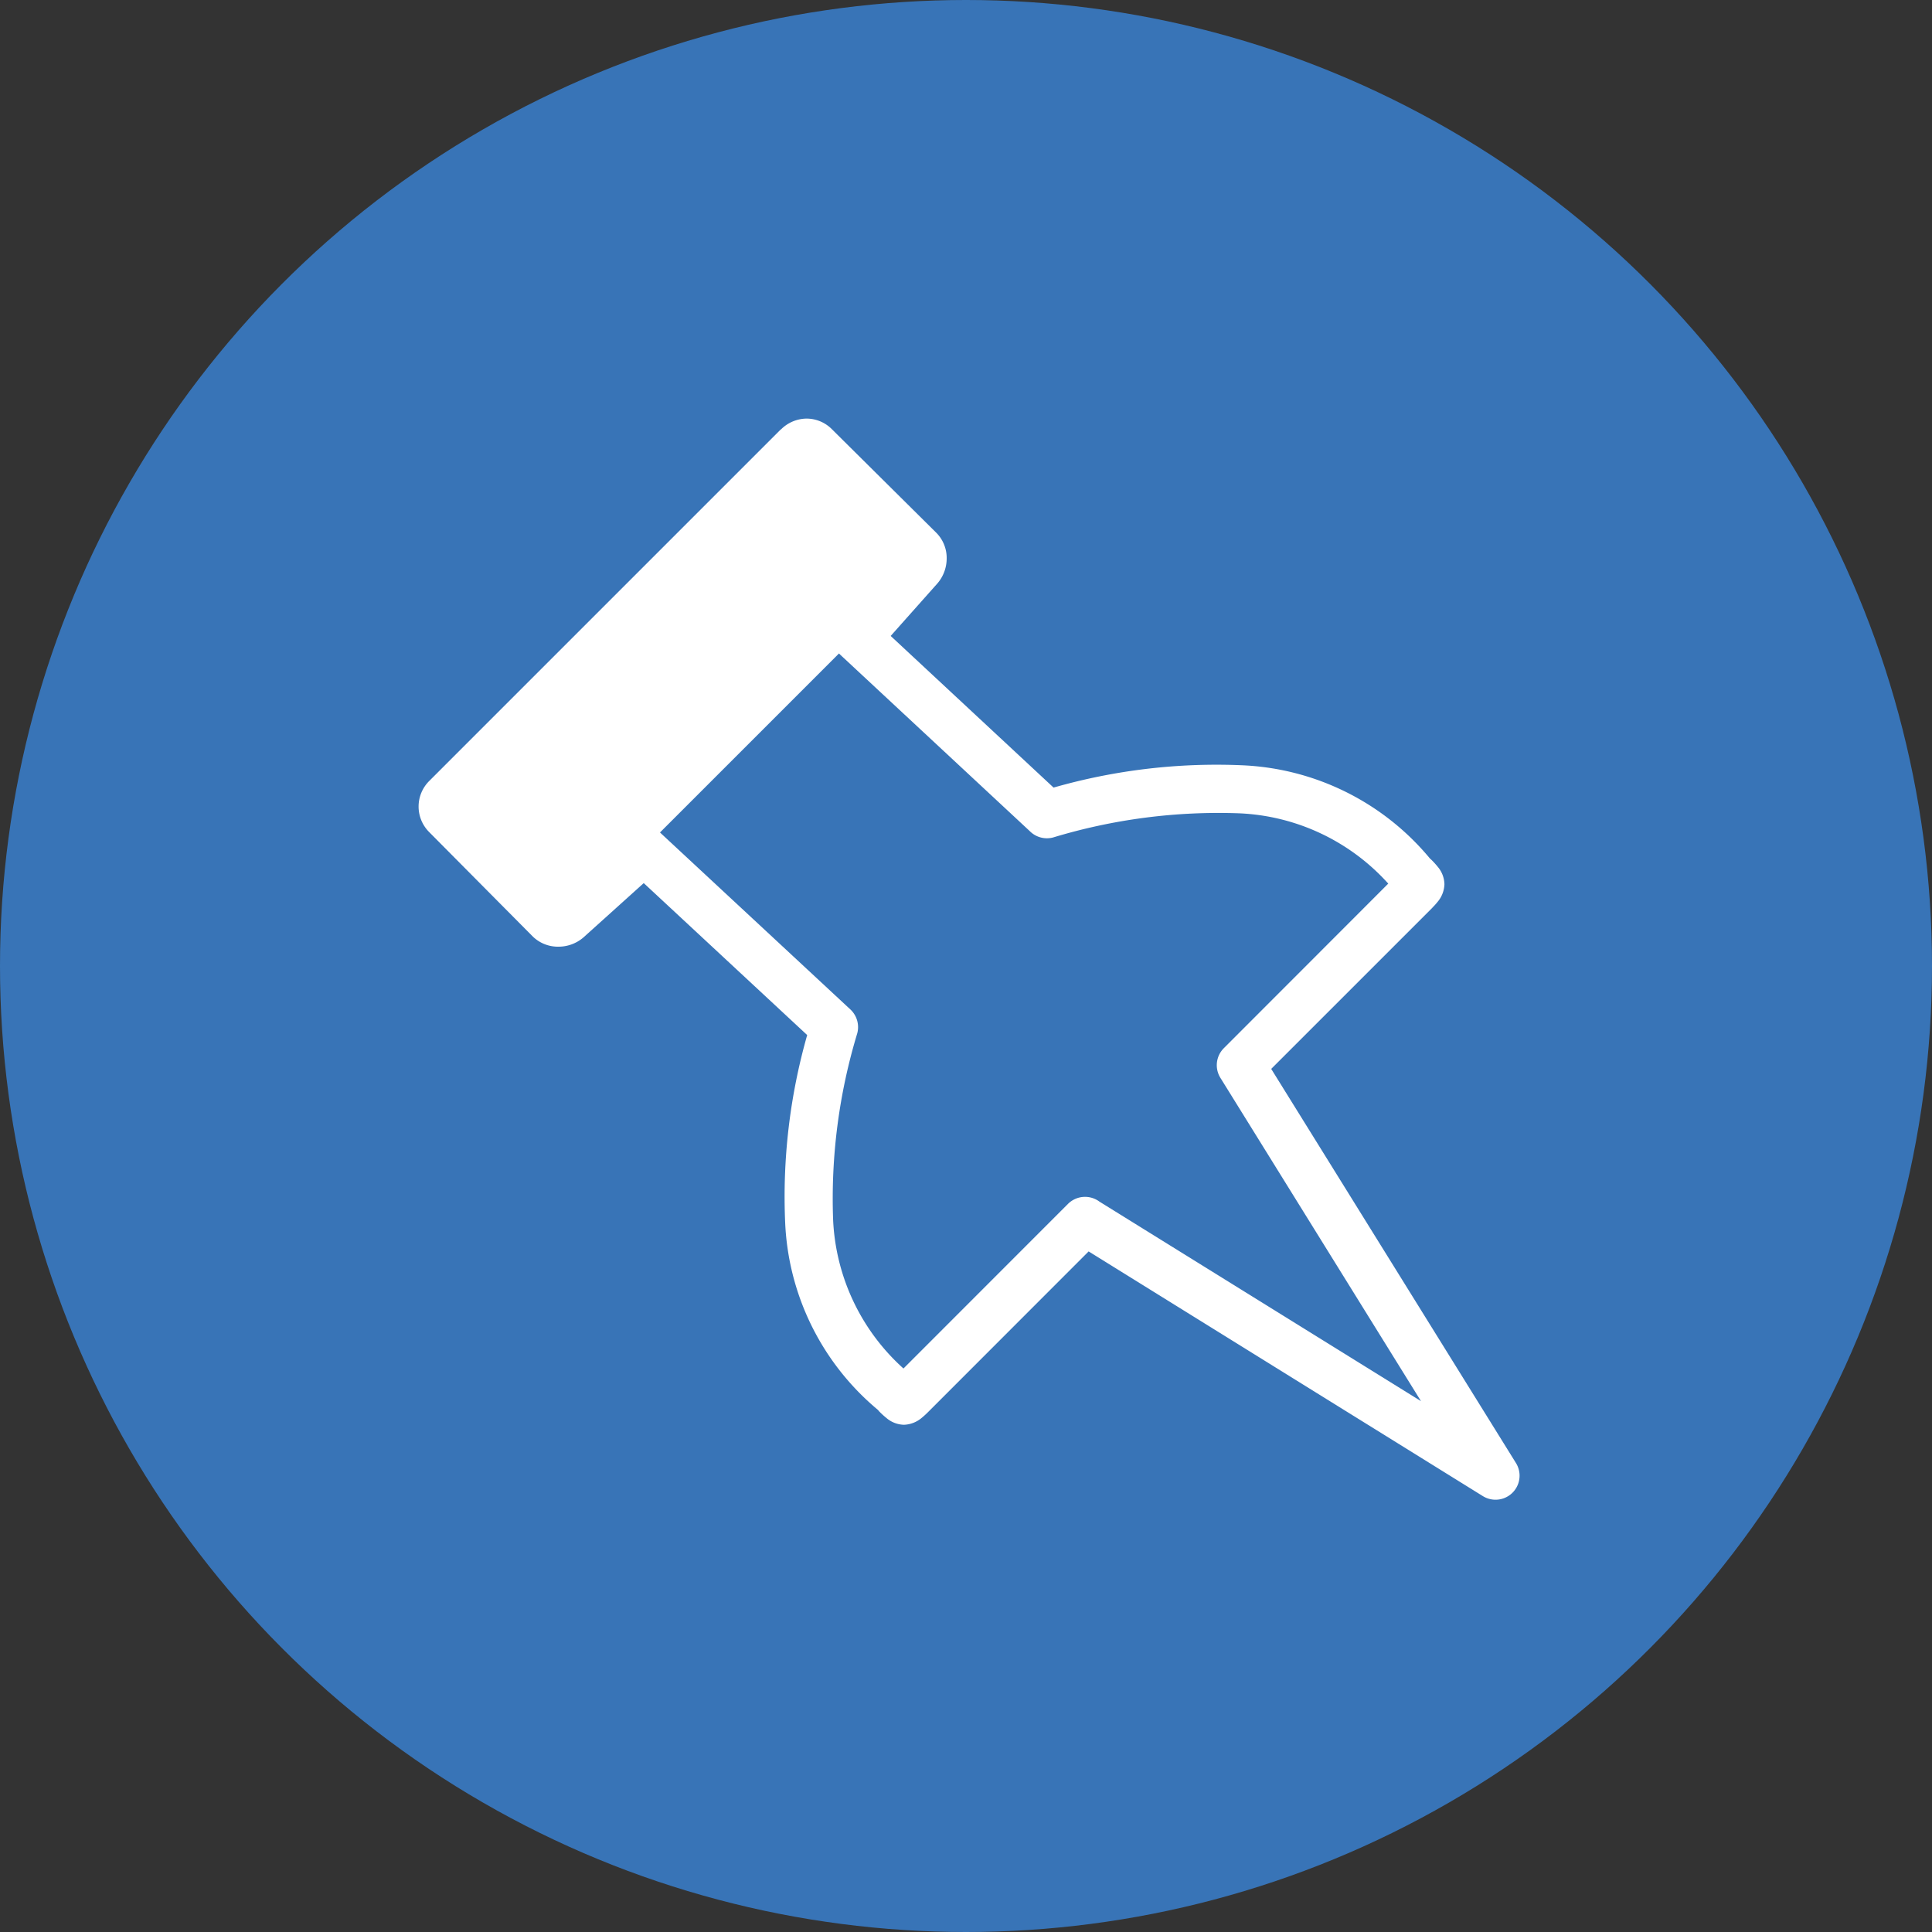
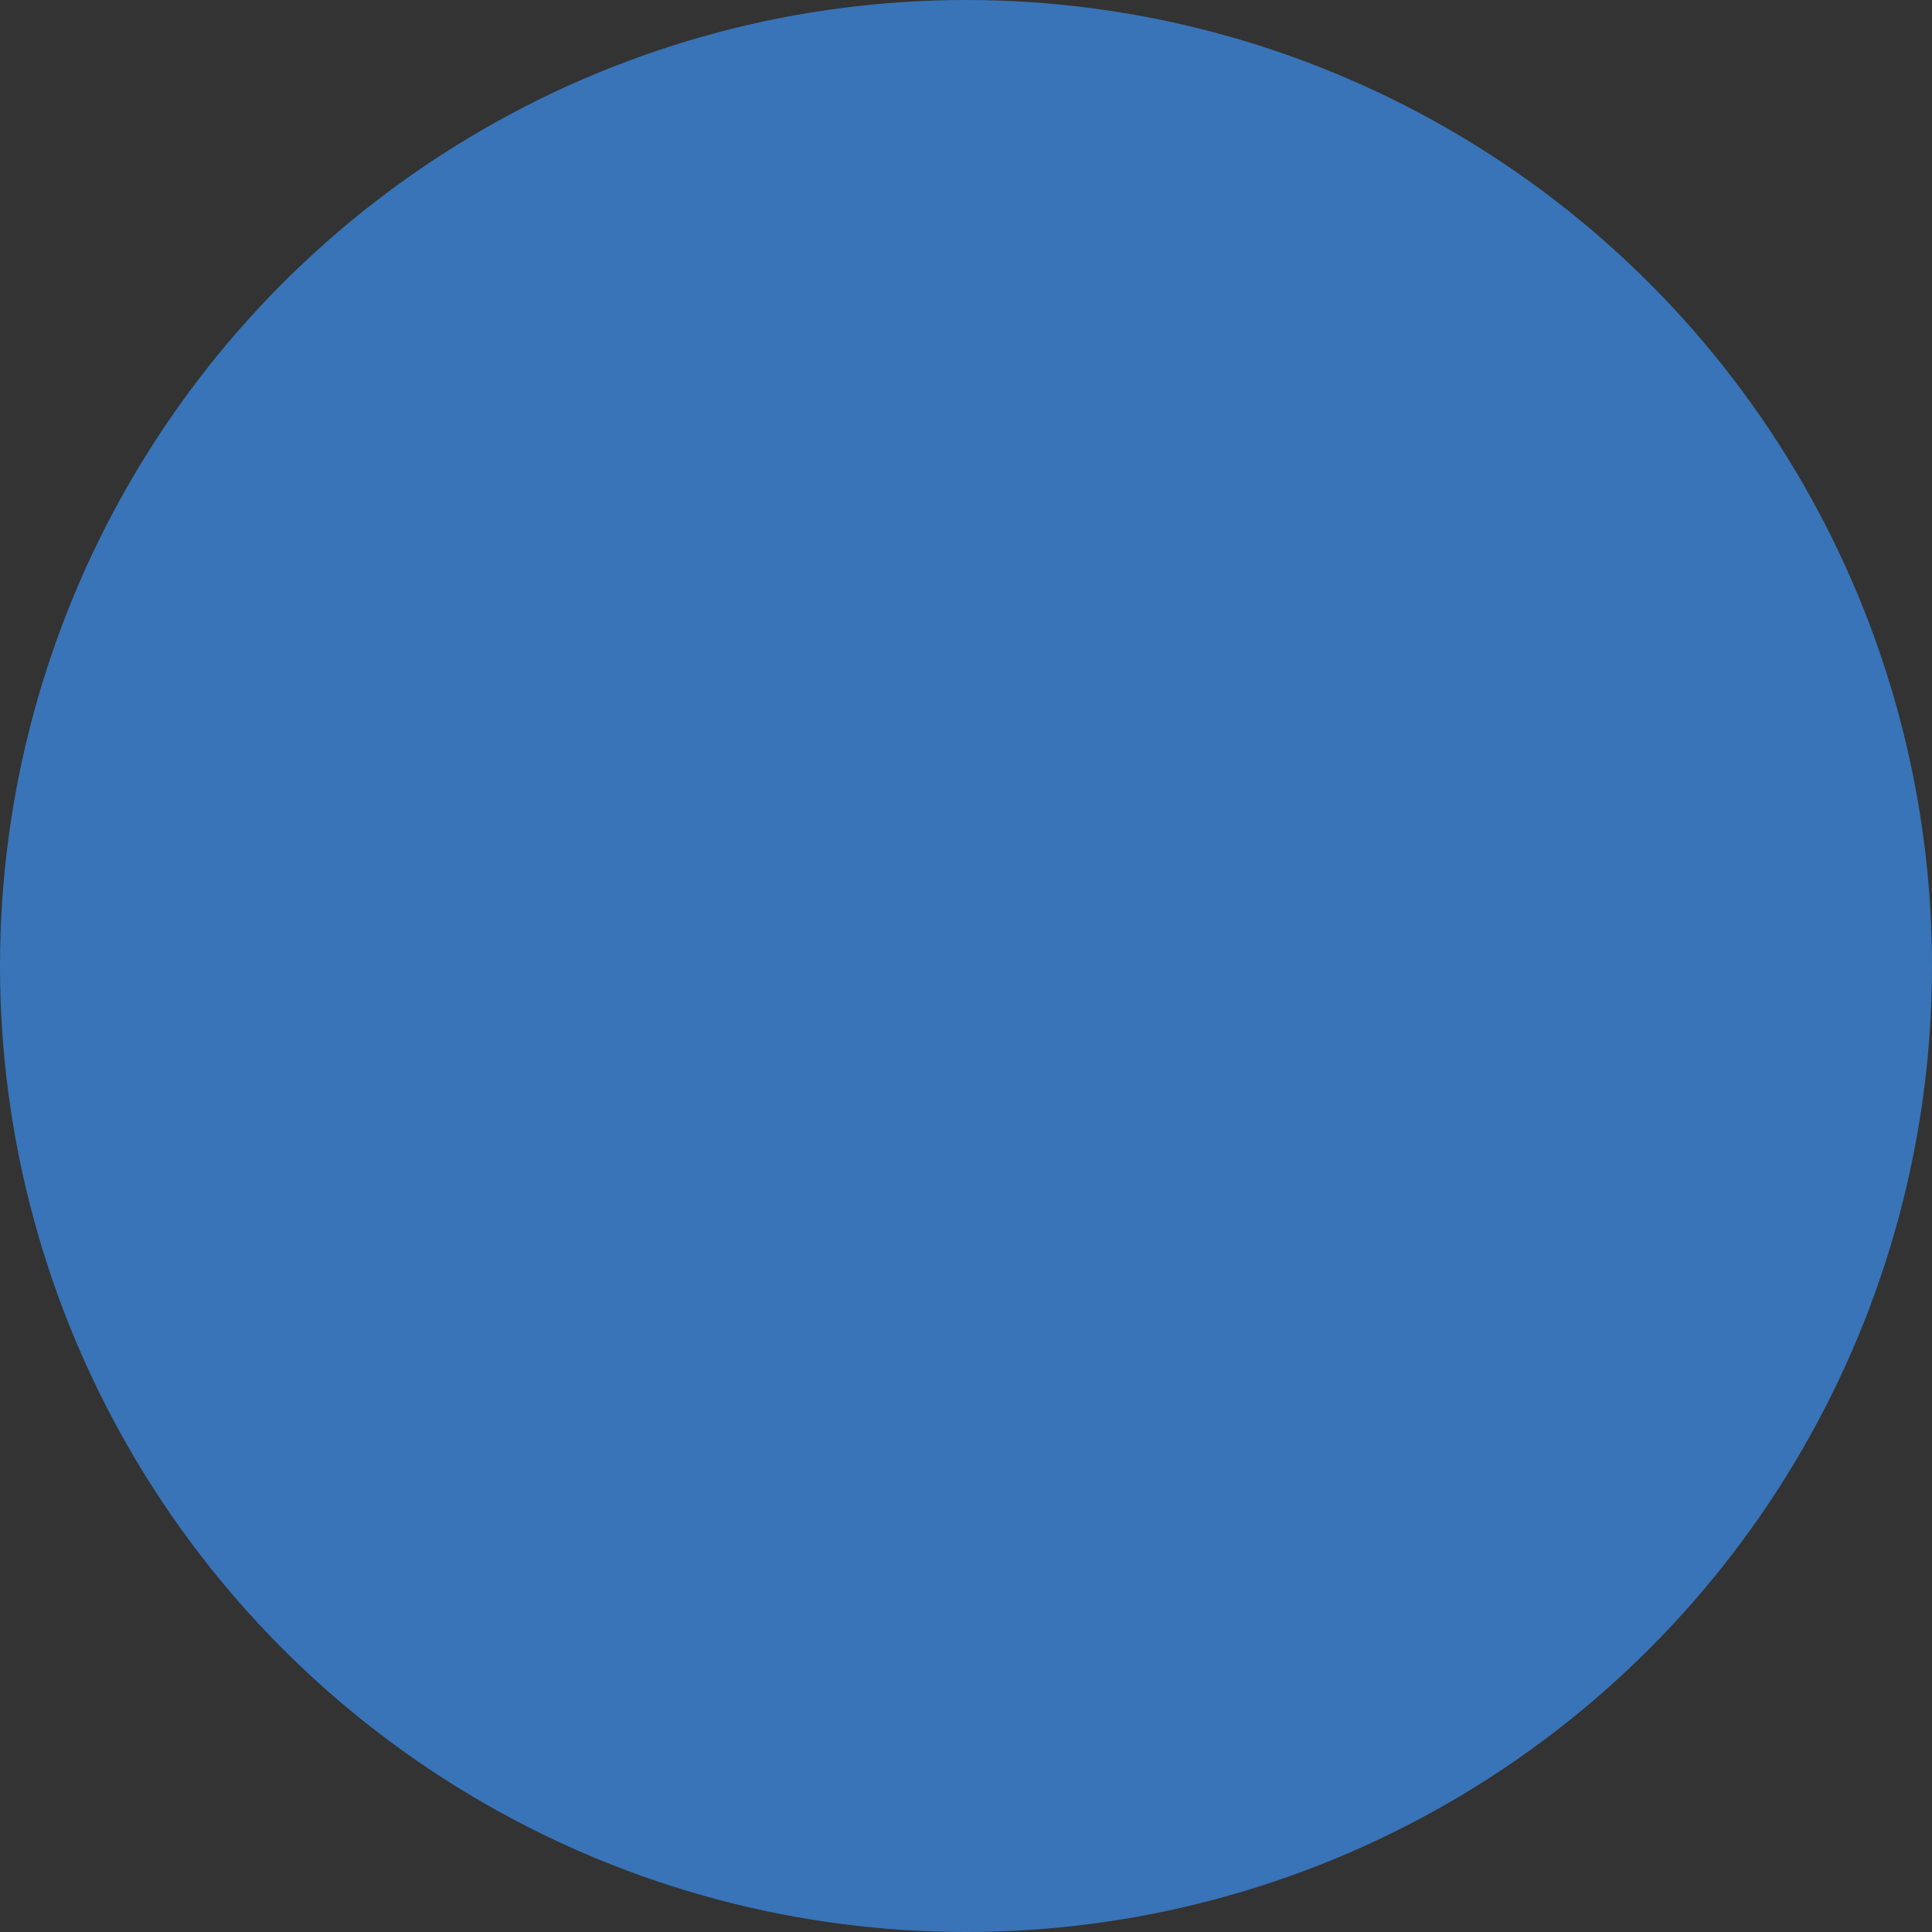
<svg xmlns="http://www.w3.org/2000/svg" width="120" height="120" viewBox="0 0 120 120">
  <rect x="0" y="0" width="120" height="120" fill="#333333" stroke="none" />
  <g id="Group_302" data-name="Group 302" transform="translate(22613 14694)">
    <circle id="Ellipse_9" data-name="Ellipse 9" cx="60" cy="60" r="60" transform="translate(-22613 -14694)" fill="#3874b7" />
    <g id="pin-line" transform="translate(-22587 -14668)">
-       <path id="Path_121" data-name="Path 121" d="M14.993,25.706c.022.019.044.04.065.061L26.82,36.7a1.5,1.5,0,0,1,.426,1.481h0a35.386,35.386,0,0,0-1.5,11.575A13.209,13.209,0,0,0,30.116,59L40.334,48.777a1.5,1.5,0,0,1,1.956-.141L62.261,61.028,49.8,40.945a1.492,1.492,0,0,1,.214-1.84l0,0L60.227,28.883a13.208,13.208,0,0,0-9.242-4.366,35.42,35.42,0,0,0-11.576,1.5,1.5,1.5,0,0,1-1.454-.4L26.212,14.687c-.035-.032-.067-.066-.1-.1L14.993,25.706ZM.662,22.506,22.5.668l.006.006.036-.035A2.275,2.275,0,0,1,24.1,0a2.216,2.216,0,0,1,1.579.668L32.17,7.106A2.217,2.217,0,0,1,32.8,8.681a2.383,2.383,0,0,1-.567,1.547L29.322,13.5l10.117,9.418a36.772,36.772,0,0,1,11.78-1.382,16.029,16.029,0,0,1,11.587,5.775l.008.01,0,0c0-.007-.008-.016,0,0,.087.083.04.031.11.1a5.035,5.035,0,0,1,.375.415,1.735,1.735,0,0,1,.417,1.087,1.789,1.789,0,0,1-.425,1.094c-.071.088-.165.2-.283.317-.027.032-.055.062-.085.092l-9.966,9.965L68.144,64.847a1.493,1.493,0,0,1-2.038,2.081l-24.489-15.2L31.65,61.7l0,0a5.119,5.119,0,0,1-.406.37,1.8,1.8,0,0,1-1.095.425,1.734,1.734,0,0,1-1.087-.417,5.025,5.025,0,0,1-.416-.375c-.07-.07-.019-.023-.1-.11-.009-.01.009,0,0-.008l0,0,0,0a16.031,16.031,0,0,1-5.775-11.587,36.631,36.631,0,0,1,1.365-11.709L13.984,28.851l-3.755,3.383A2.367,2.367,0,0,1,8.68,32.8,2.235,2.235,0,0,1,7.1,32.176L.662,25.687a2.241,2.241,0,0,1,0-3.181Zm62.153,4.81c.008.009.005,0,0,0l0,0Z" transform="translate(0)" fill="#fff" />
-     </g>
+       </g>
  </g>
</svg>